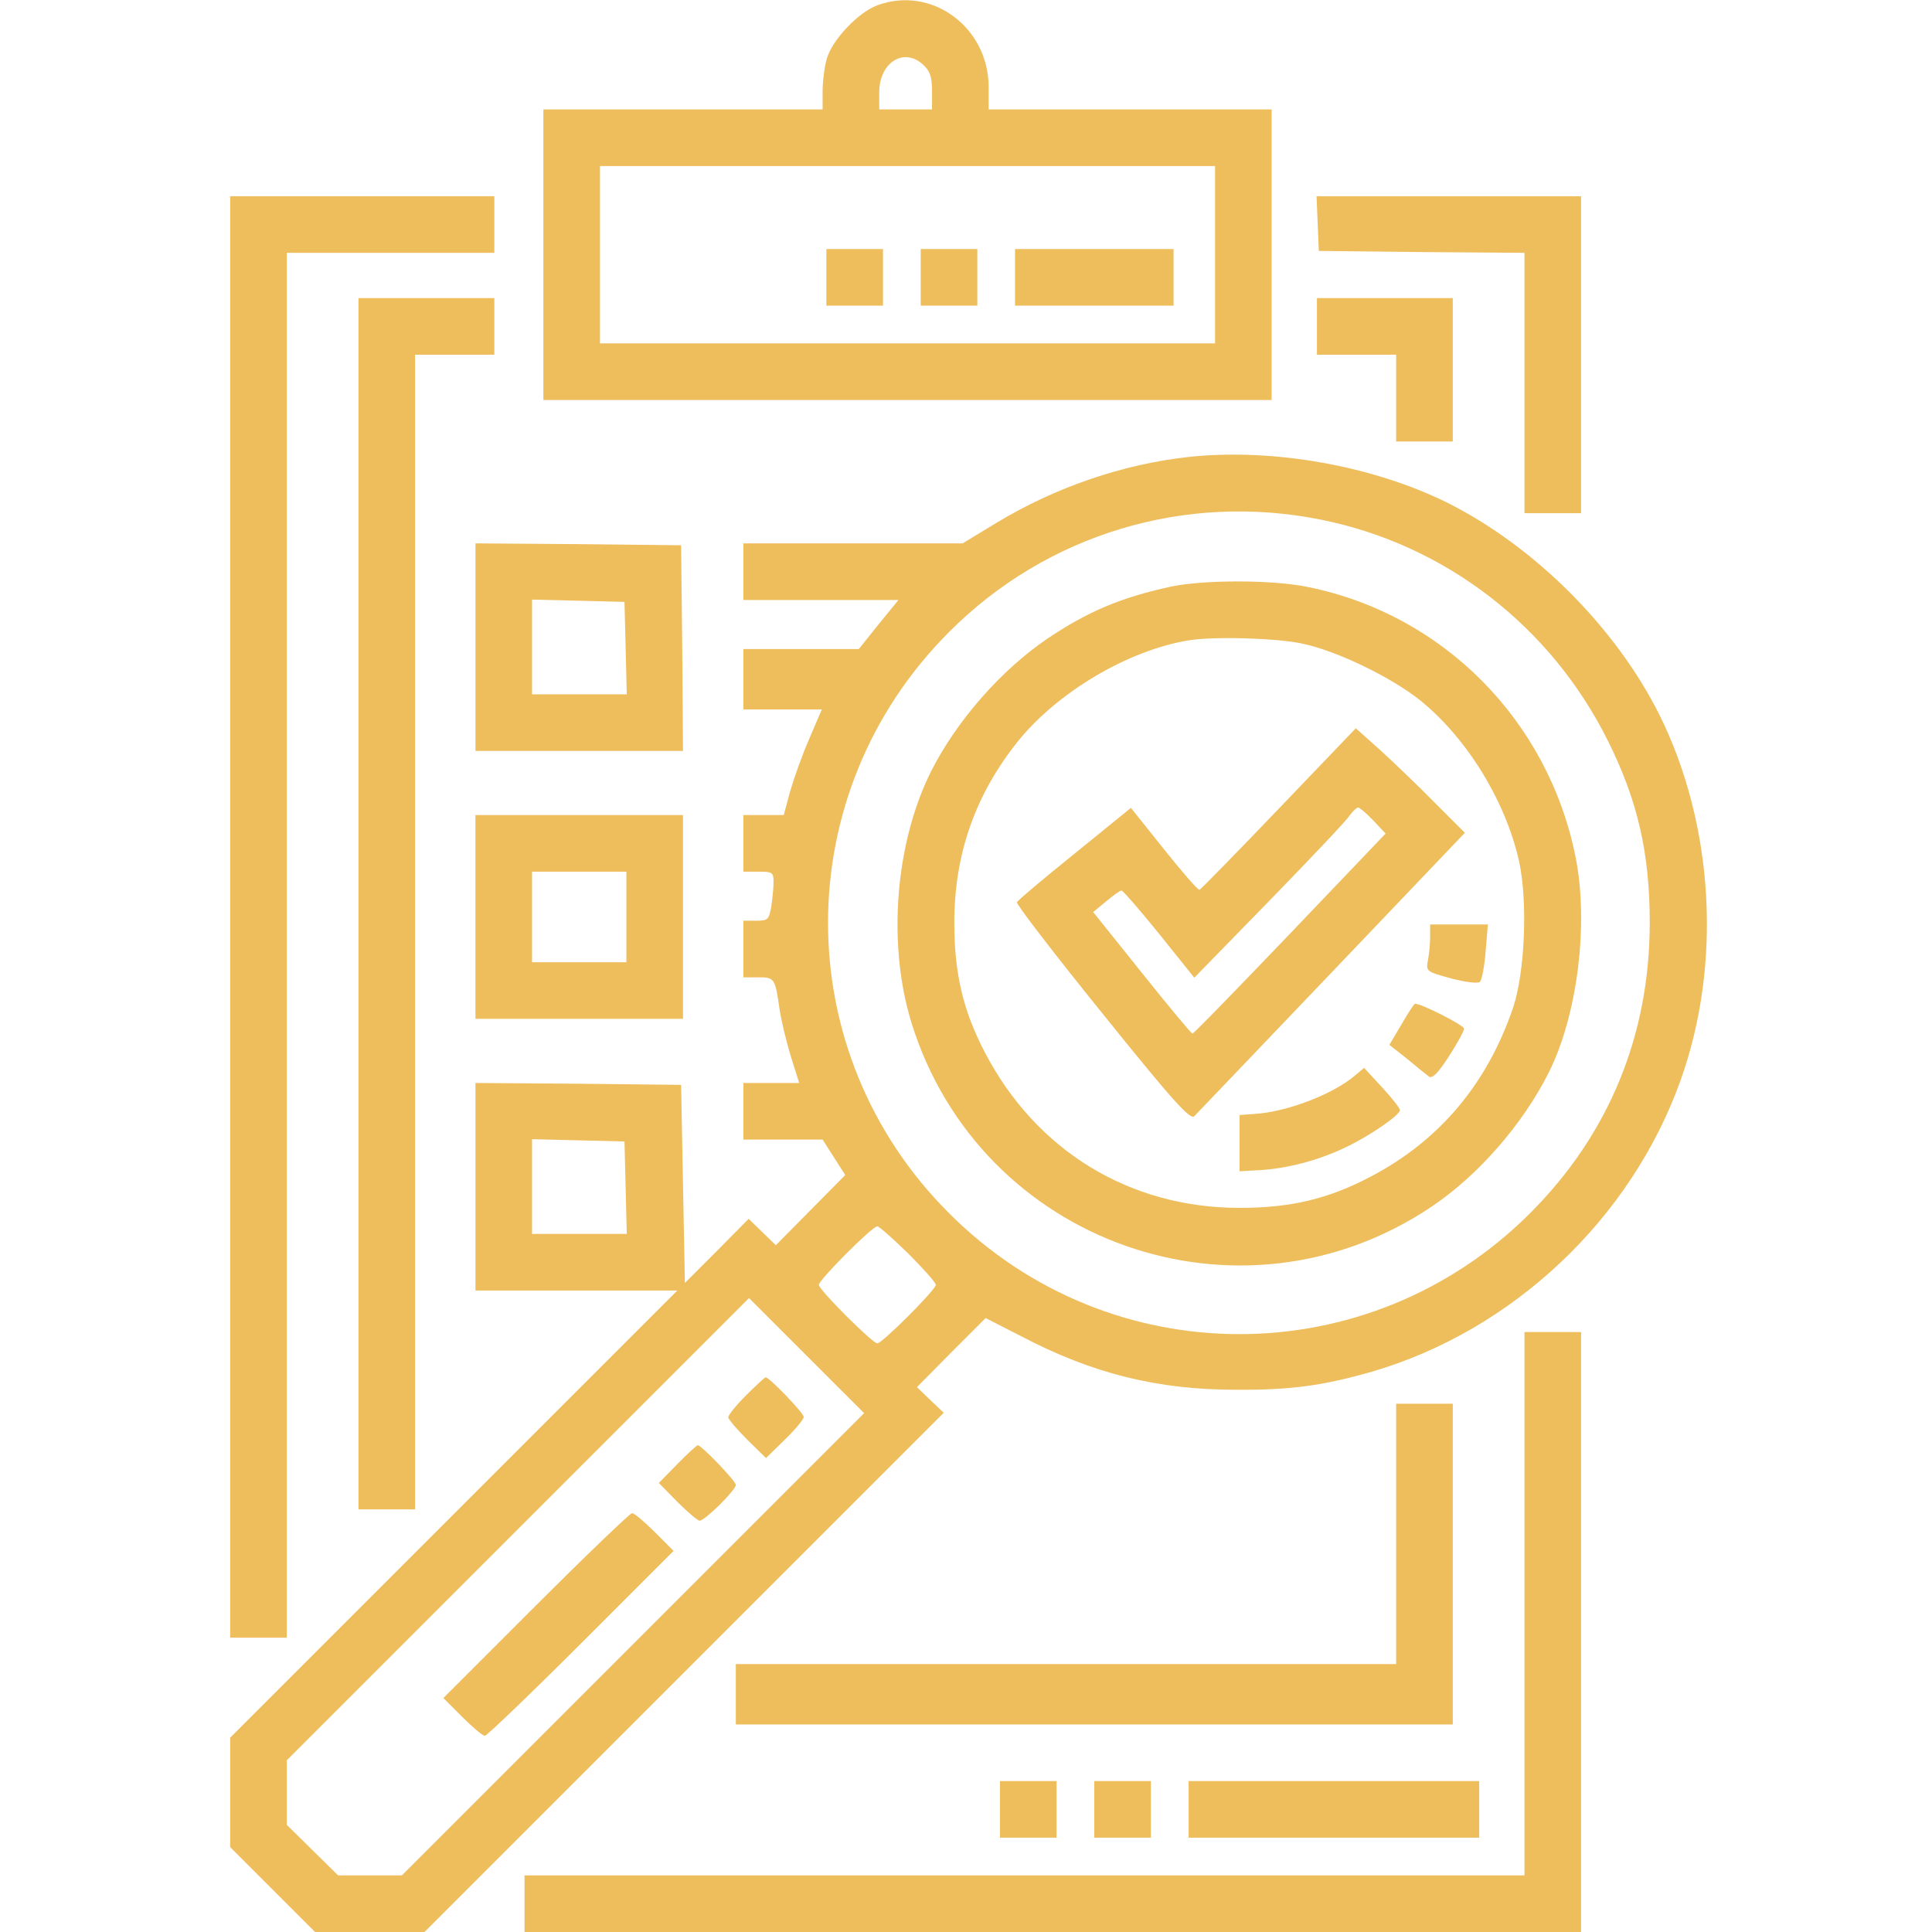
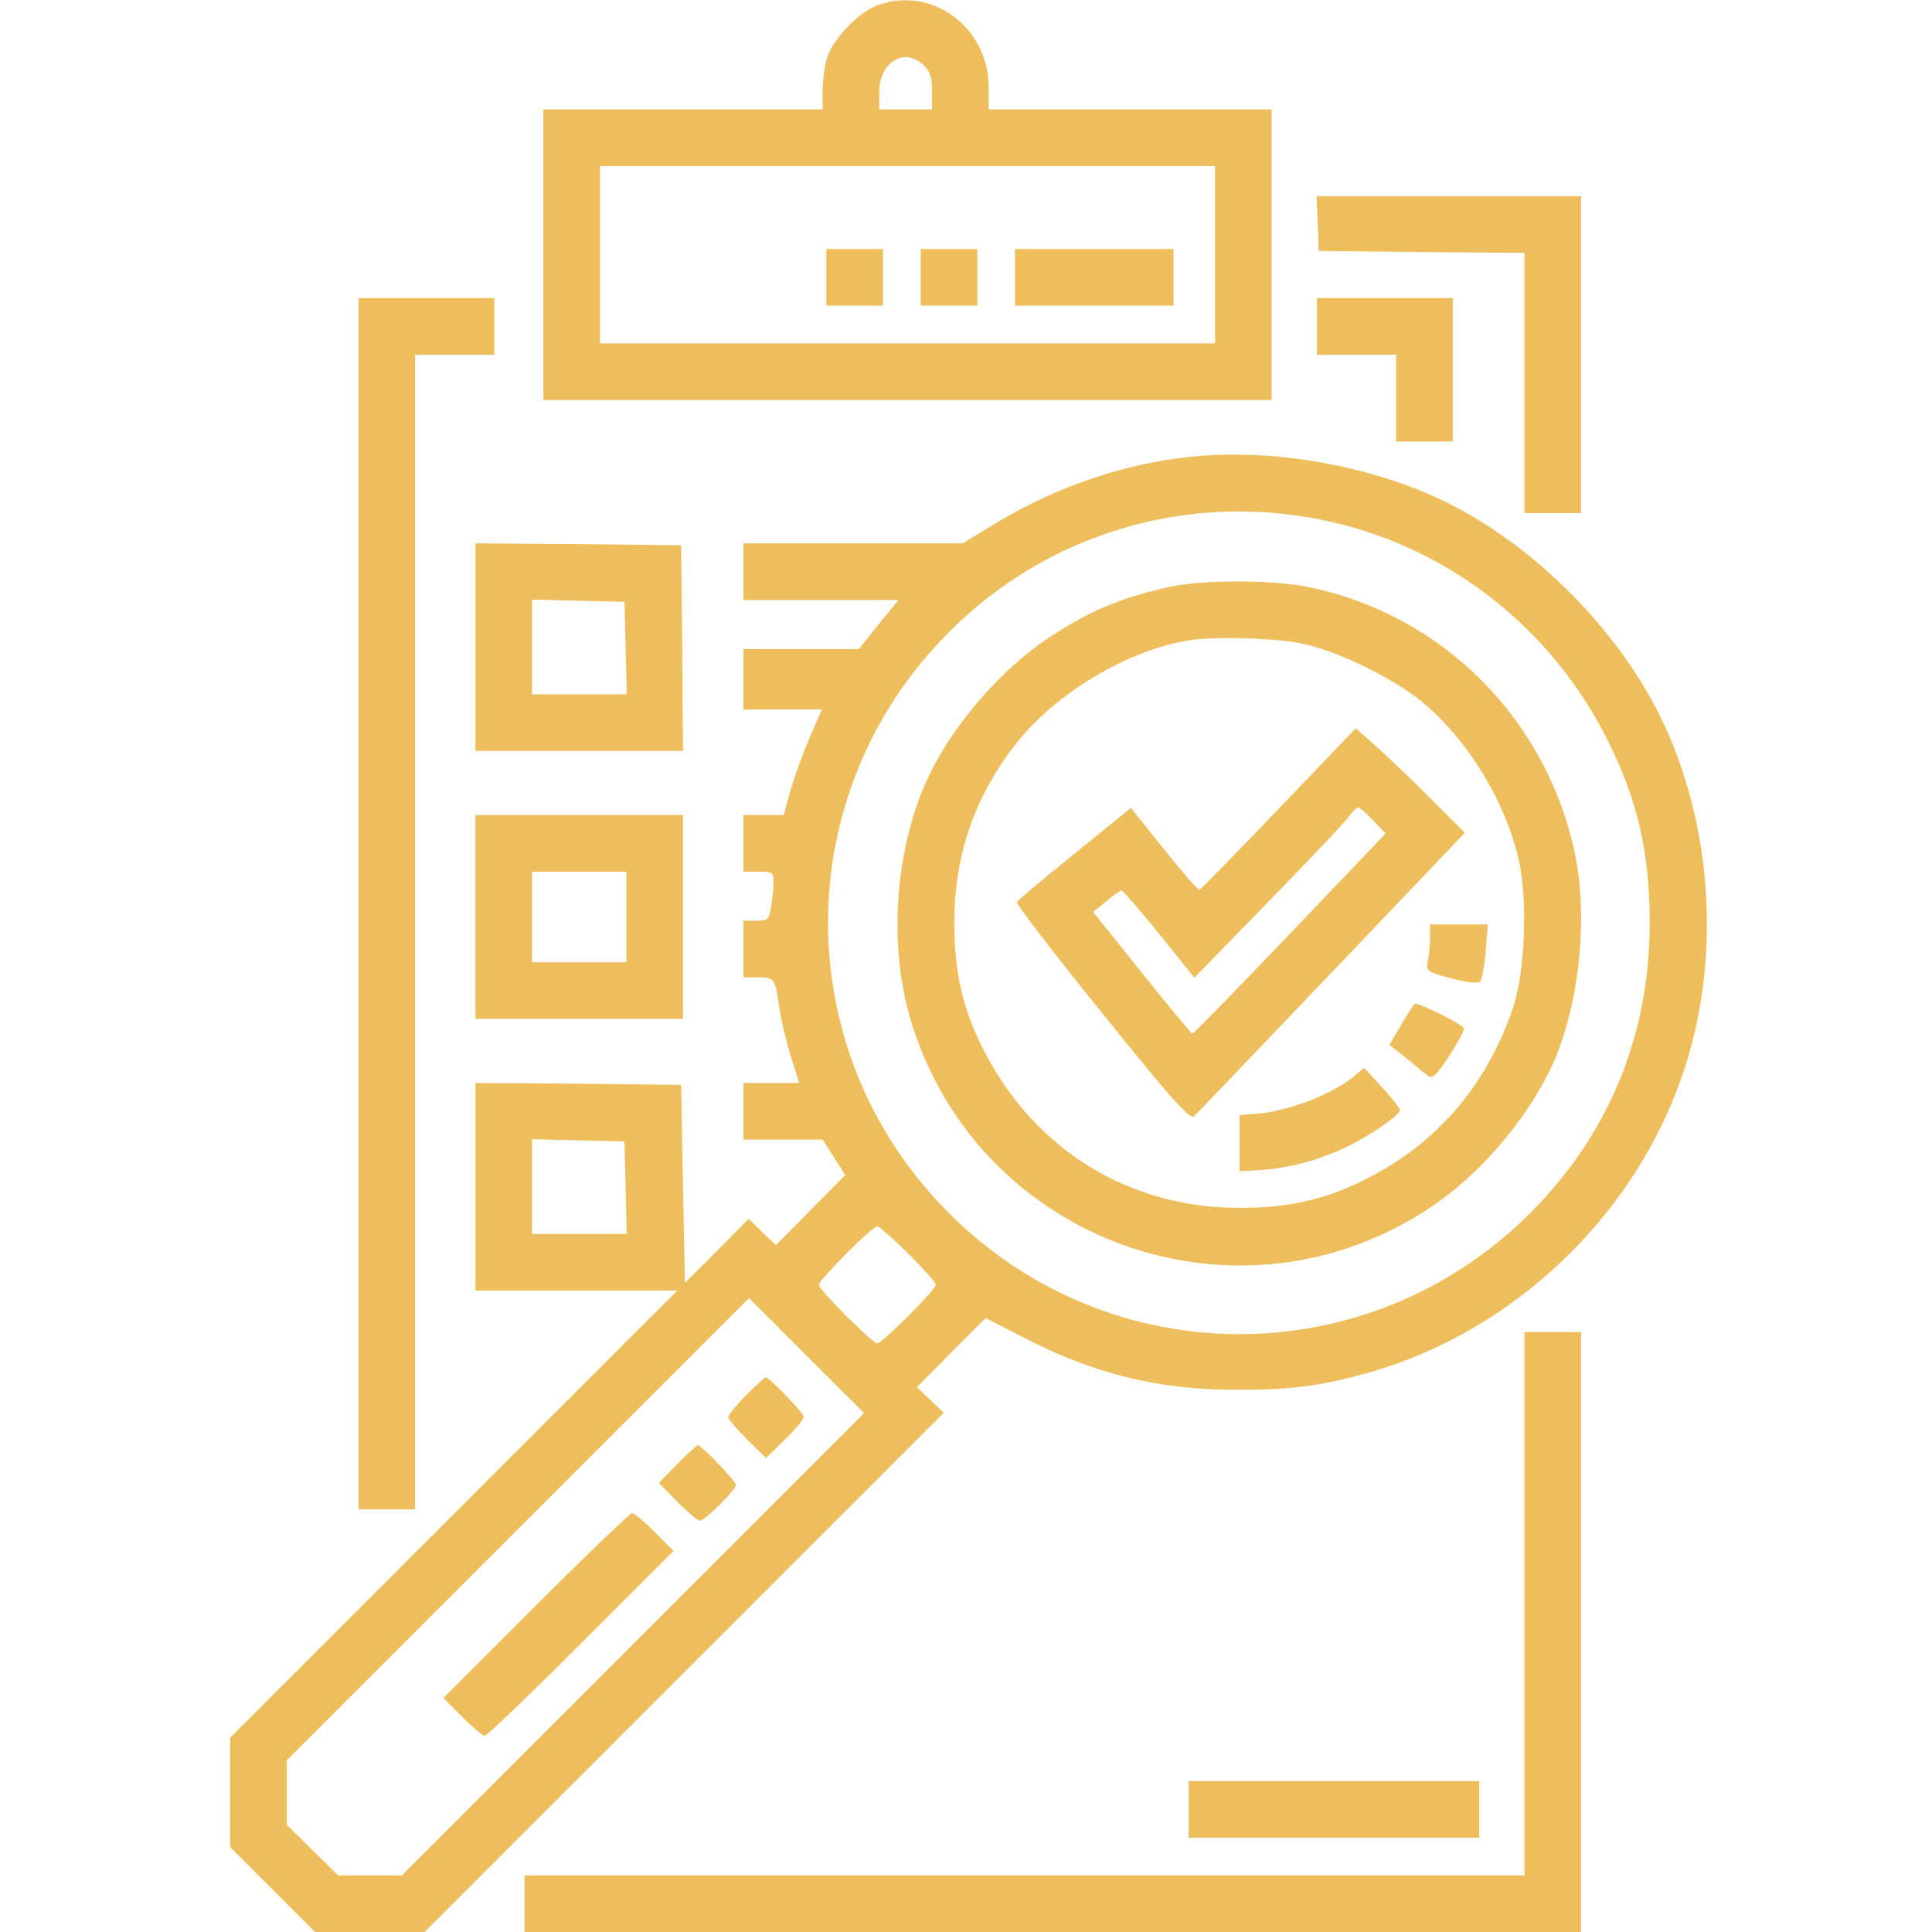
<svg xmlns="http://www.w3.org/2000/svg" fill="#EEBD5C" version="1.0" width="512pt" height="512pt" viewBox="0 0 512 512" preserveAspectRatio="xMidYMid meet">
  <g transform="translate(0,512) scale(0.1,-0.1)" fill="#EEBD5C" stroke="none">
    <path d="M2325 5106 c-51 -19 -120 -92 -134 -142 -6 -21 -11 -60 -11 -86 l0 -48 -370 0 -370 0 0 -385 0 -385 965 0 965 0 0 385 0 385 -375 0 -375 0 0 59 c0 159 -151 270 -295 217z m122 -158 c18 -17 23 -32 23 -70 l0 -48 -70 0 -70 0 0 45 c0 80 66 121 117 73z m773 -503 l0 -235 -815 0 -815 0 0 235 0 235 815 0 815 0 0 -235z" />
    <path d="M2190 4385 l0 -75 75 0 75 0 0 75 0 75 -75 0 -75 0 0 -75z" />
    <path d="M2440 4385 l0 -75 75 0 75 0 0 75 0 75 -75 0 -75 0 0 -75z" />
    <path d="M2690 4385 l0 -75 210 0 210 0 0 75 0 75 -210 0 -210 0 0 -75z" />
-     <path d="M610 2690 l0 -1910 75 0 75 0 0 1835 0 1835 275 0 275 0 0 75 0 75 -350 0 -350 0 0 -1910z" />
    <path d="M3492 4528 l3 -73 273 -3 272 -2 0 -345 0 -345 75 0 75 0 0 420 0 420 -350 0 -351 0 3 -72z" />
    <path d="M950 2725 l0 -1605 75 0 75 0 0 1530 0 1530 105 0 105 0 0 75 0 75 -180 0 -180 0 0 -1605z" />
    <path d="M3490 4255 l0 -75 105 0 105 0 0 -115 0 -115 75 0 75 0 0 190 0 190 -180 0 -180 0 0 -75z" />
    <path d="M3150 3909 c-174 -19 -353 -80 -510 -175 l-89 -54 -291 0 -290 0 0 -75 0 -75 205 0 206 0 -53 -65 -52 -65 -153 0 -153 0 0 -80 0 -80 104 0 104 0 -33 -77 c-19 -43 -41 -106 -51 -140 l-17 -63 -54 0 -53 0 0 -75 0 -75 40 0 c37 0 40 -2 40 -27 0 -16 -3 -45 -6 -65 -6 -35 -9 -38 -40 -38 l-34 0 0 -75 0 -75 39 0 c44 0 45 -2 57 -85 4 -27 17 -82 29 -122 l23 -73 -74 0 -74 0 0 -75 0 -75 105 0 105 0 30 -47 30 -47 -92 -93 -92 -93 -36 35 -36 35 -84 -85 -85 -85 -5 262 -5 263 -272 3 -273 2 0 -275 0 -275 267 0 268 0 -593 -593 -592 -592 0 -145 0 -145 113 -113 112 -112 145 0 145 0 688 688 688 688 -36 34 -35 34 91 92 91 91 92 -47 c190 -100 363 -143 571 -143 147 -1 231 11 361 48 373 109 687 405 818 773 110 308 88 676 -56 967 -116 232 -331 447 -563 563 -198 98 -463 145 -685 121z m350 -166 c330 -66 611 -283 762 -588 78 -157 110 -296 110 -480 0 -298 -108 -561 -317 -770 -427 -427 -1113 -428 -1540 0 -428 427 -427 1113 0 1540 259 260 626 370 985 298z m-1842 -1770 l3 -123 -126 0 -125 0 0 125 0 126 123 -3 122 -3 3 -122z m749 -175 c40 -40 73 -77 73 -83 0 -13 -142 -155 -155 -155 -13 0 -155 142 -155 155 0 13 141 155 155 155 5 0 42 -33 82 -72z m-729 -1035 l-613 -613 -85 0 -84 0 -68 67 -68 67 0 86 0 85 612 612 613 613 152 -152 153 -153 -612 -612z" />
    <path d="M3101 3565 c-132 -29 -219 -66 -326 -138 -122 -83 -240 -217 -308 -352 -95 -191 -116 -458 -51 -667 182 -584 872 -827 1379 -485 123 83 240 217 309 354 77 153 107 397 71 574 -73 360 -350 640 -707 713 -94 20 -278 20 -367 1z m352 -151 c93 -20 236 -90 312 -151 124 -101 226 -268 261 -427 23 -107 15 -293 -16 -386 -69 -203 -196 -354 -381 -450 -111 -58 -210 -81 -344 -81 -291 0 -539 151 -675 412 -58 111 -81 210 -81 344 0 182 56 340 169 481 105 130 292 241 452 267 65 11 237 6 303 -9z" />
    <path d="M3389 2977 c-111 -116 -206 -213 -210 -215 -4 -2 -46 47 -94 107 l-88 110 -149 -121 c-82 -66 -151 -124 -153 -129 -3 -4 99 -137 226 -294 189 -235 234 -284 244 -273 7 7 171 179 365 382 l352 369 -79 79 c-43 44 -108 106 -144 139 l-66 59 -204 -213z m250 -31 l33 -35 -253 -265 c-140 -146 -256 -266 -259 -265 -3 0 -63 72 -134 161 l-129 161 34 28 c19 16 37 29 41 29 4 0 49 -52 100 -115 l93 -116 198 203 c109 112 205 213 213 226 9 12 19 22 23 22 4 0 22 -15 40 -34z" />
    <path d="M3790 2636 c0 -18 -3 -46 -6 -62 -5 -28 -4 -29 62 -47 38 -10 71 -14 76 -9 5 5 12 41 15 80 l6 72 -77 0 -76 0 0 -34z" />
    <path d="M3714 2405 l-32 -54 47 -37 c25 -21 51 -42 58 -47 9 -6 24 9 53 54 22 34 40 67 40 73 0 9 -115 67 -130 66 -3 -1 -19 -25 -36 -55z" />
    <path d="M3590 2269 c-58 -49 -180 -96 -265 -101 l-40 -3 0 -75 0 -74 53 3 c71 4 154 25 227 60 64 30 145 86 145 99 0 5 -21 32 -47 60 l-48 52 -25 -21z" />
    <path d="M1977 1422 c-26 -26 -47 -52 -47 -58 0 -5 23 -32 50 -59 l50 -49 50 49 c28 27 50 54 50 60 0 10 -91 105 -101 105 -2 0 -26 -22 -52 -48z" />
    <path d="M1795 1240 l-49 -50 49 -50 c27 -27 54 -50 59 -50 14 0 96 81 96 95 0 10 -91 105 -101 105 -2 0 -27 -22 -54 -50z" />
    <path d="M1420 865 l-245 -245 50 -50 c27 -27 54 -50 60 -50 5 0 120 110 255 245 l245 245 -50 50 c-27 27 -54 50 -60 50 -5 0 -120 -110 -255 -245z" />
    <path d="M1260 3405 l0 -275 275 0 275 0 -2 273 -3 272 -272 3 -273 2 0 -275z m398 -2 l3 -123 -126 0 -125 0 0 125 0 126 123 -3 122 -3 3 -122z" />
    <path d="M1260 2690 l0 -270 275 0 275 0 0 270 0 270 -275 0 -275 0 0 -270z m400 0 l0 -120 -125 0 -125 0 0 120 0 120 125 0 125 0 0 -120z" />
    <path d="M4040 870 l0 -720 -1325 0 -1325 0 0 -75 0 -75 1400 0 1400 0 0 795 0 795 -75 0 -75 0 0 -720z" />
-     <path d="M3700 1055 l0 -345 -875 0 -875 0 0 -80 0 -80 950 0 950 0 0 425 0 425 -75 0 -75 0 0 -345z" />
-     <path d="M2650 325 l0 -75 75 0 75 0 0 75 0 75 -75 0 -75 0 0 -75z" />
-     <path d="M2900 325 l0 -75 75 0 75 0 0 75 0 75 -75 0 -75 0 0 -75z" />
+     <path d="M3700 1055 z" />
    <path d="M3150 325 l0 -75 385 0 385 0 0 75 0 75 -385 0 -385 0 0 -75z" />
  </g>
</svg>